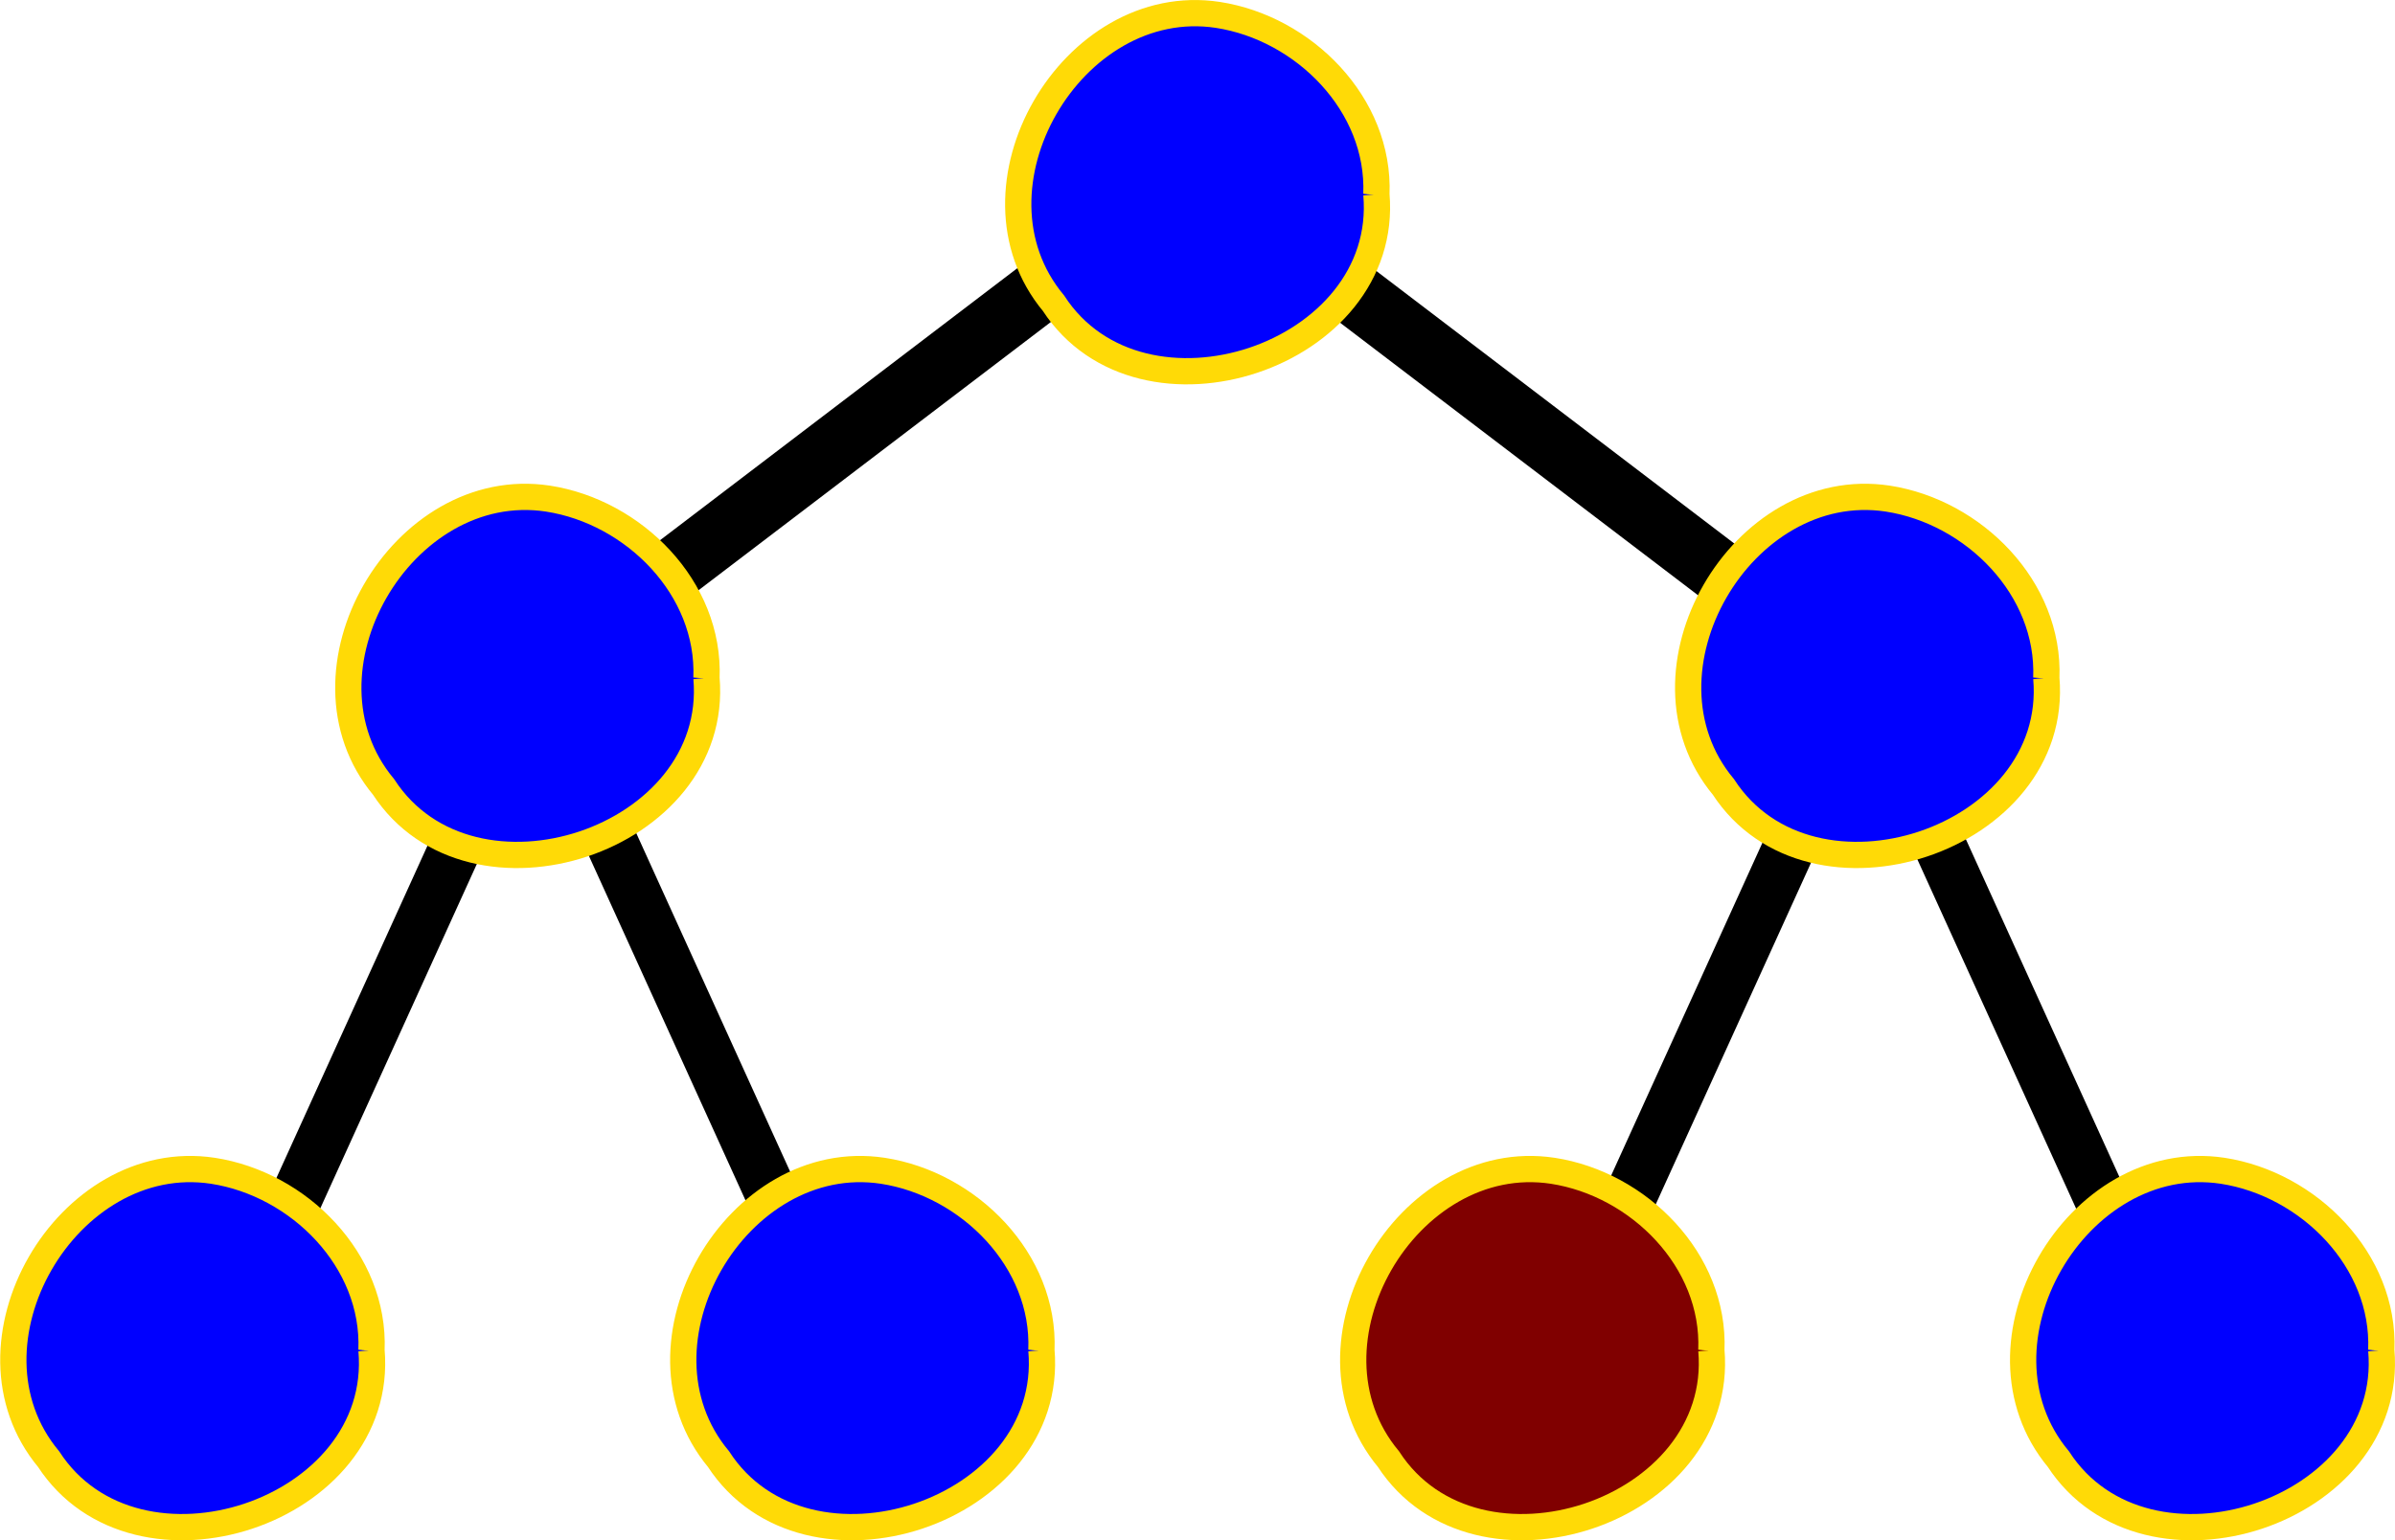
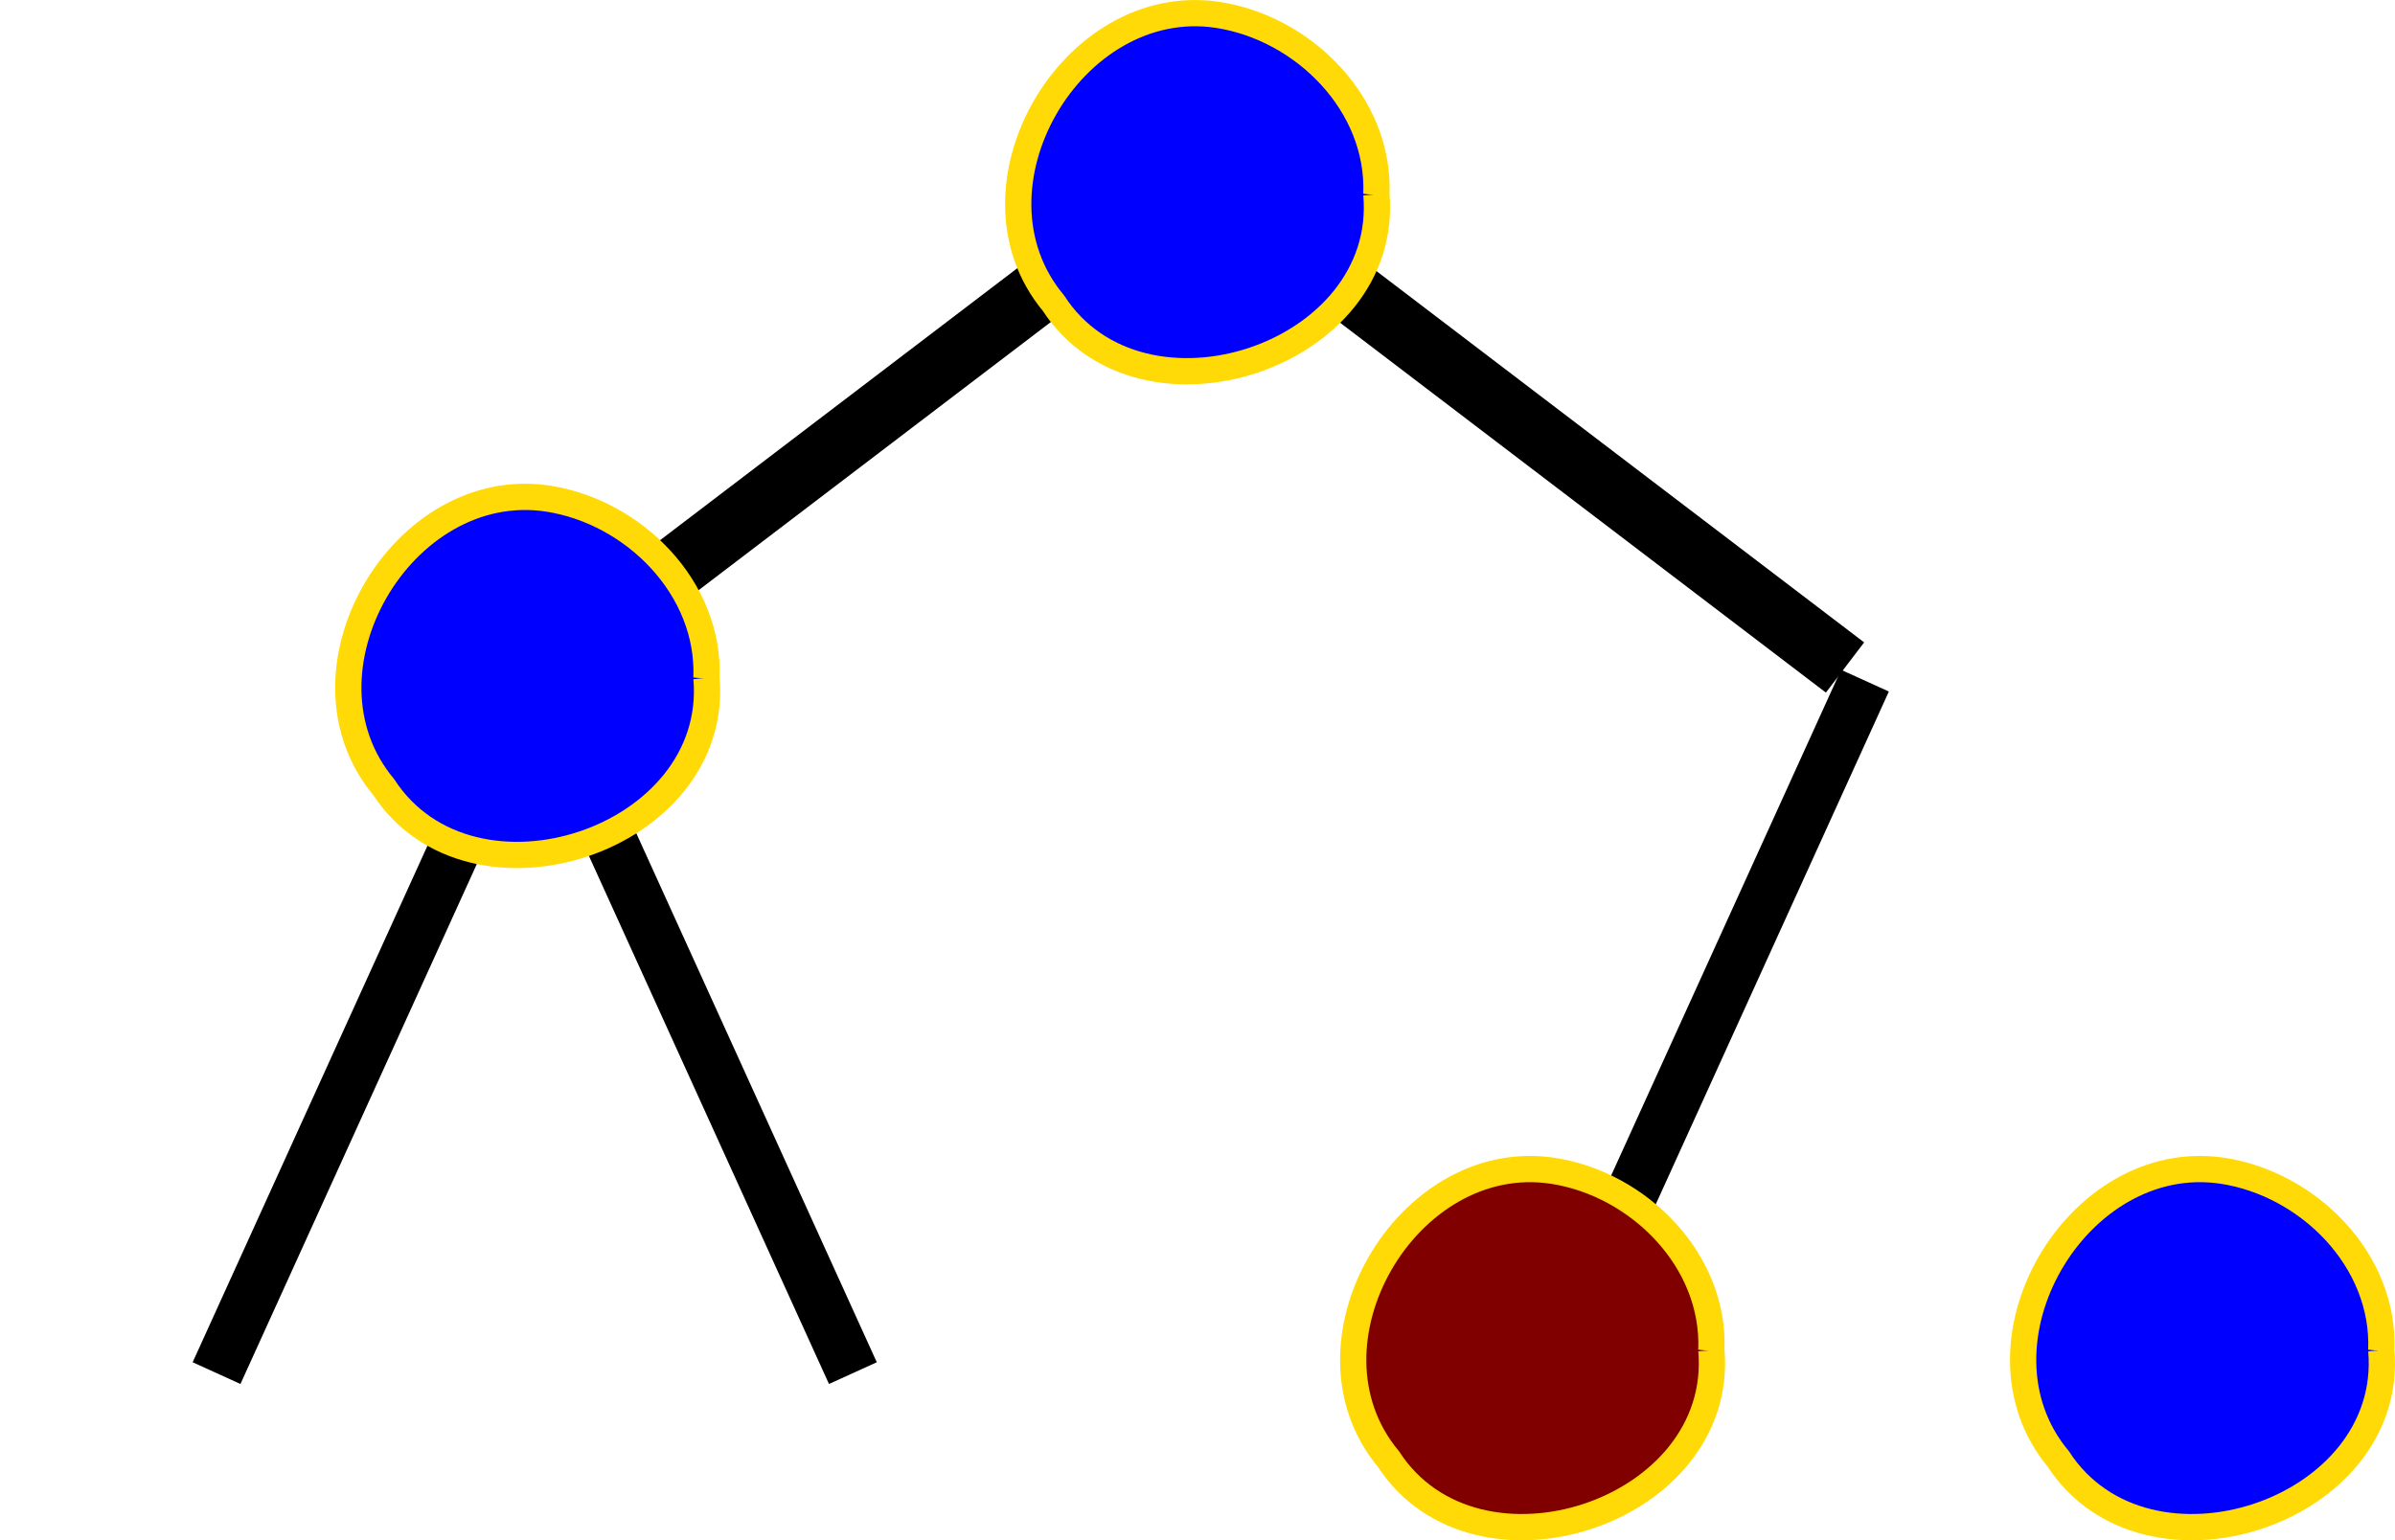
<svg xmlns="http://www.w3.org/2000/svg" xmlns:ns1="http://www.inkscape.org/namespaces/inkscape" xmlns:ns2="http://sodipodi.sourceforge.net/DTD/sodipodi-0.dtd" xmlns:ns4="http://www.openswatchbook.org/uri/2009/osb" xmlns:xlink="http://www.w3.org/1999/xlink" width="91.21mm" height="58.68mm" viewBox="0 0 91.21 58.68" version="1.1" id="svg4723" ns1:version="0.92.3 (2405546, 2018-03-11)" ns2:docname="tree_2.svg">
  <defs id="defs4717">
    <linearGradient gradientTransform="translate(58.785,-15.795)" ns1:collect="always" xlink:href="#linearGradient4638" id="linearGradient4648" x1="21.888" y1="98.3" x2="35.543" y2="98.3" gradientUnits="userSpaceOnUse" />
    <linearGradient id="linearGradient4638" ns4:paint="solid">
      <stop style="stop-color:#ffda06;stop-opacity:1;" offset="0" id="stop4636" />
    </linearGradient>
    <linearGradient gradientTransform="translate(46.028,-41.403)" ns1:collect="always" xlink:href="#linearGradient4638" id="linearGradient4648-6" x1="21.888" y1="98.3" x2="35.543" y2="98.3" gradientUnits="userSpaceOnUse" />
    <linearGradient gradientTransform="translate(84.298,-15.795)" ns1:collect="always" xlink:href="#linearGradient4638" id="linearGradient4648-1" x1="21.888" y1="98.3" x2="35.543" y2="98.3" gradientUnits="userSpaceOnUse" />
    <linearGradient gradientTransform="translate(109.811,-15.795)" ns1:collect="always" xlink:href="#linearGradient4638" id="linearGradient4648-1-0" x1="21.888" y1="98.3" x2="35.543" y2="98.3" gradientUnits="userSpaceOnUse" />
    <linearGradient gradientTransform="translate(33.271,-15.795)" ns1:collect="always" xlink:href="#linearGradient4638" id="linearGradient4648-62" x1="21.888" y1="98.3" x2="35.543" y2="98.3" gradientUnits="userSpaceOnUse" />
    <linearGradient gradientTransform="translate(97.055,-41.403)" ns1:collect="always" xlink:href="#linearGradient4638" id="linearGradient4648-1-0-8" x1="21.888" y1="98.3" x2="35.543" y2="98.3" gradientUnits="userSpaceOnUse" />
    <linearGradient gradientTransform="translate(71.541,-59.83)" ns1:collect="always" xlink:href="#linearGradient4638" id="linearGradient4648-1-0-8-2" x1="21.888" y1="98.3" x2="35.543" y2="98.3" gradientUnits="userSpaceOnUse" />
  </defs>
  <ns2:namedview id="base" pagecolor="#ffffff" bordercolor="#666666" borderopacity="1.0" ns1:pageopacity="0.0" ns1:pageshadow="2" ns1:zoom="1.4" ns1:cx="79.778943" ns1:cy="11.293312" ns1:document-units="mm" ns1:current-layer="layer1" showgrid="false" fit-margin-top="0" fit-margin-left="0" fit-margin-right="0" fit-margin-bottom="0" ns1:window-width="1920" ns1:window-height="1017" ns1:window-x="0" ns1:window-y="35" ns1:window-maximized="1" />
  <g ns1:label="Calque 1" ns1:groupmode="layer" id="layer1" transform="translate(-54.653,-31.142)">
    <path style="fill:none;stroke:#000000;stroke-width:2;stroke-linecap:butt;stroke-linejoin:miter;stroke-miterlimit:4;stroke-dasharray:none;stroke-opacity:1" d="M 75.017,56.789 C 87.134,83.451 87.134,83.451 87.134,83.451" id="path4905-3" ns1:connector-curvature="0" />
    <path style="fill:none;stroke:#000000;stroke-width:2;stroke-linecap:butt;stroke-linejoin:miter;stroke-miterlimit:4;stroke-dasharray:none;stroke-opacity:1" d="M 75.017,56.789 C 62.9,83.451 62.9,83.451 62.9,83.451" id="path4905-3-7" ns1:connector-curvature="0" />
-     <path style="fill:none;stroke:#000000;stroke-width:2;stroke-linecap:butt;stroke-linejoin:miter;stroke-miterlimit:4;stroke-dasharray:none;stroke-opacity:1" d="m 125.677,57.072 c 12.117,26.662 12.117,26.662 12.117,26.662" id="path4905-3-5" ns1:connector-curvature="0" />
    <path style="fill:none;stroke:#000000;stroke-width:2;stroke-linecap:butt;stroke-linejoin:miter;stroke-miterlimit:4;stroke-dasharray:none;stroke-opacity:1" d="M 125.677,57.072 C 113.56,83.734 113.56,83.734 113.56,83.734" id="path4905-3-7-9" ns1:connector-curvature="0" />
    <path style="fill:none;stroke:#000000;stroke-width:2.404;stroke-linecap:butt;stroke-linejoin:miter;stroke-miterlimit:4;stroke-dasharray:none;stroke-opacity:1" d="M 100.163,37.717 C 75.407,56.57 75.407,56.57 75.407,56.57" id="path4905-3-7-2" ns1:connector-curvature="0" />
    <path style="fill:none;stroke:#000000;stroke-width:2.404;stroke-linecap:butt;stroke-linejoin:miter;stroke-miterlimit:4;stroke-dasharray:none;stroke-opacity:1" d="m 100.163,37.717 c 24.755,18.853 24.755,18.853 24.755,18.853" id="path4905-3-7-2-8" ns1:connector-curvature="0" />
-     <path style="fill:#0000ff;stroke:url(#linearGradient4648);stroke-width:1" d="m 94.314,82.578 c 0.534,6.184 -8.95,9.296 -12.297,4.149 -3.647,-4.381 0.699,-11.83 6.259,-10.984 3.272,0.504 6.177,3.41 6.038,6.835 z" id="path3713" ns1:connector-curvature="0" />
    <path style="fill:#0000ff;stroke:url(#linearGradient4648-6);stroke-width:1" d="m 81.558,56.971 c 0.534,6.184 -8.95,9.296 -12.297,4.149 -3.647,-4.381 0.699,-11.83 6.259,-10.984 3.272,0.504 6.177,3.41 6.038,6.835 z" id="path3713-9" ns1:connector-curvature="0" />
    <path style="fill:#800000;stroke:url(#linearGradient4648-1);stroke-width:1" d="m 119.828,82.578 c 0.534,6.184 -8.95,9.296 -12.297,4.149 -3.647,-4.381 0.699,-11.83 6.259,-10.984 3.272,0.504 6.177,3.41 6.038,6.835 z" id="path3713-7" ns1:connector-curvature="0" />
    <path style="fill:#0000ff;stroke:url(#linearGradient4648-1-0);stroke-width:1" d="m 145.341,82.578 c 0.534,6.184 -8.95,9.296 -12.297,4.149 -3.647,-4.381 0.699,-11.83 6.259,-10.984 3.272,0.504 6.177,3.41 6.038,6.835 z" id="path3713-7-3" ns1:connector-curvature="0" />
-     <path style="fill:#0000ff;stroke:url(#linearGradient4648-62);stroke-width:1" d="m 68.801,82.578 c 0.534,6.184 -8.95,9.296 -12.297,4.149 -3.647,-4.381 0.699,-11.83 6.259,-10.984 3.272,0.504 6.177,3.41 6.038,6.835 z" id="path3713-1" ns1:connector-curvature="0" />
-     <path style="fill:#0000ff;stroke:url(#linearGradient4648-1-0-8);stroke-width:1" d="m 132.584,56.971 c 0.534,6.184 -8.95,9.296 -12.297,4.149 -3.647,-4.381 0.699,-11.83 6.259,-10.984 3.272,0.504 6.177,3.41 6.038,6.835 z" id="path3713-7-3-9" ns1:connector-curvature="0" />
+     <path style="fill:#0000ff;stroke:url(#linearGradient4648-1-0-8);stroke-width:1" d="m 132.584,56.971 z" id="path3713-7-3-9" ns1:connector-curvature="0" />
    <path style="fill:#0000ff;stroke:url(#linearGradient4648-1-0-8-2);stroke-width:1" d="m 107.071,38.544 c 0.534,6.184 -8.95,9.296 -12.297,4.149 -3.647,-4.381 0.699,-11.83 6.259,-10.984 3.272,0.504 6.177,3.41 6.038,6.835 z" id="path3713-7-3-9-2" ns1:connector-curvature="0" />
  </g>
</svg>